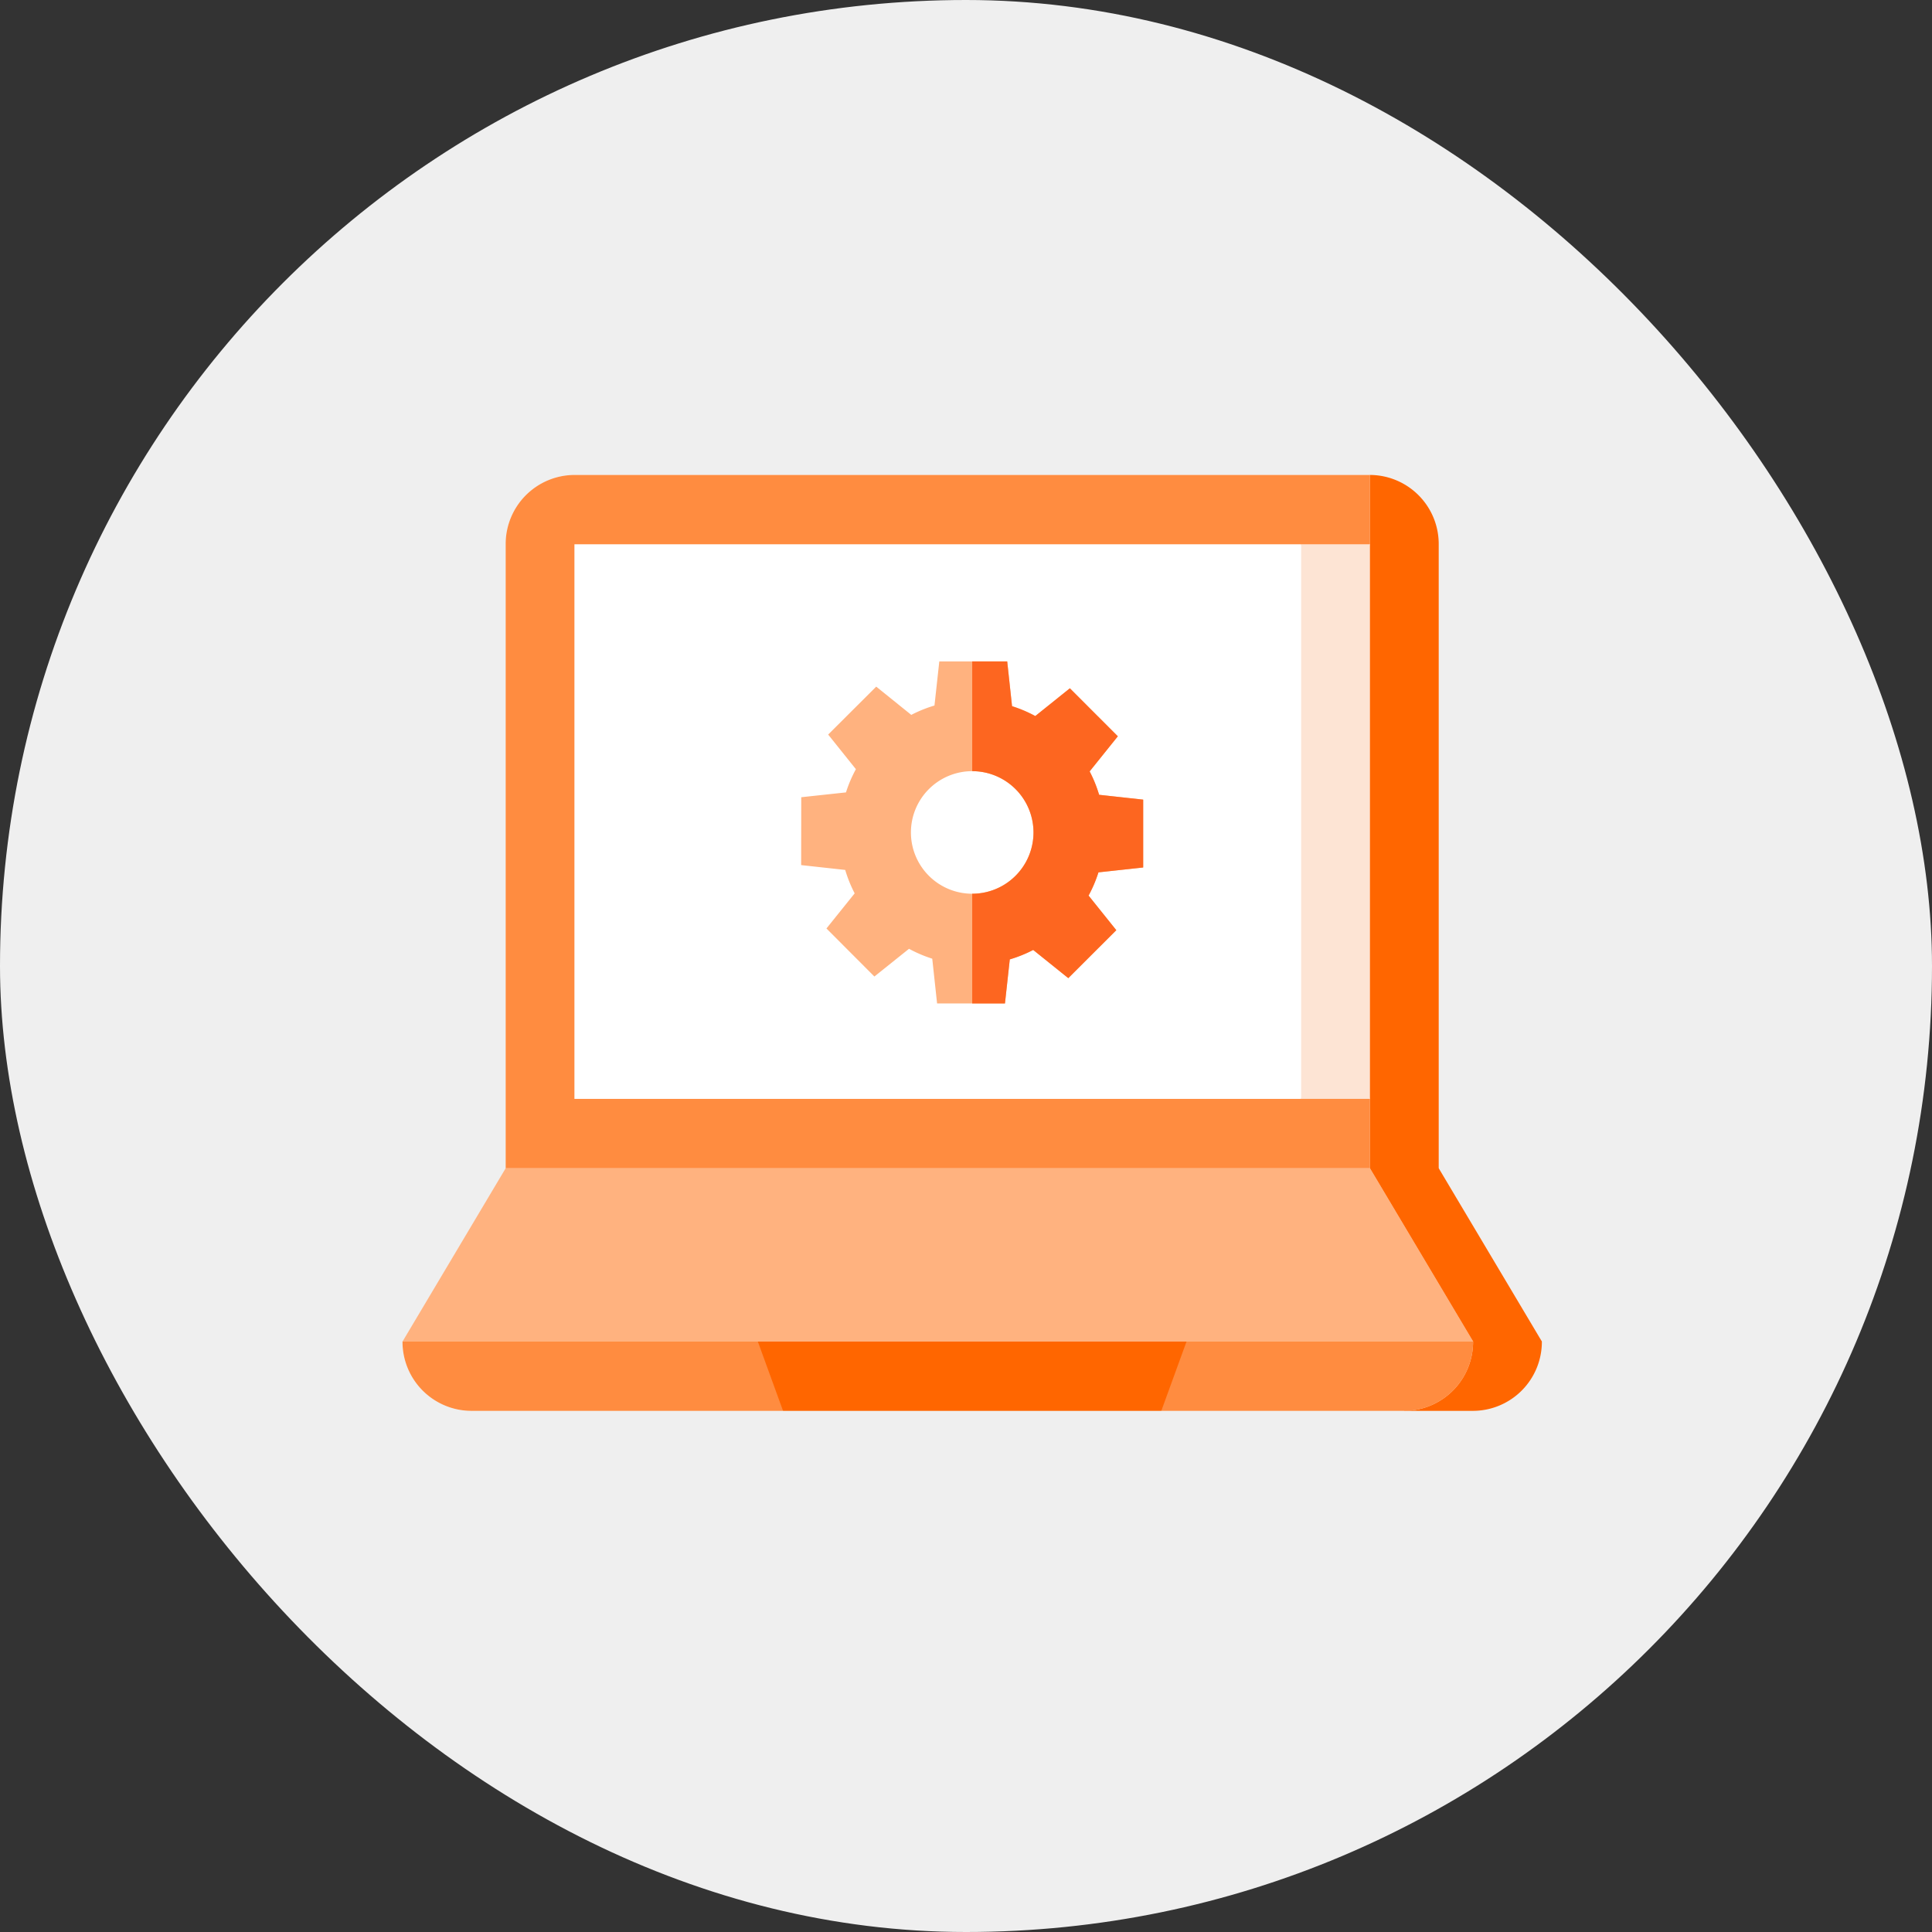
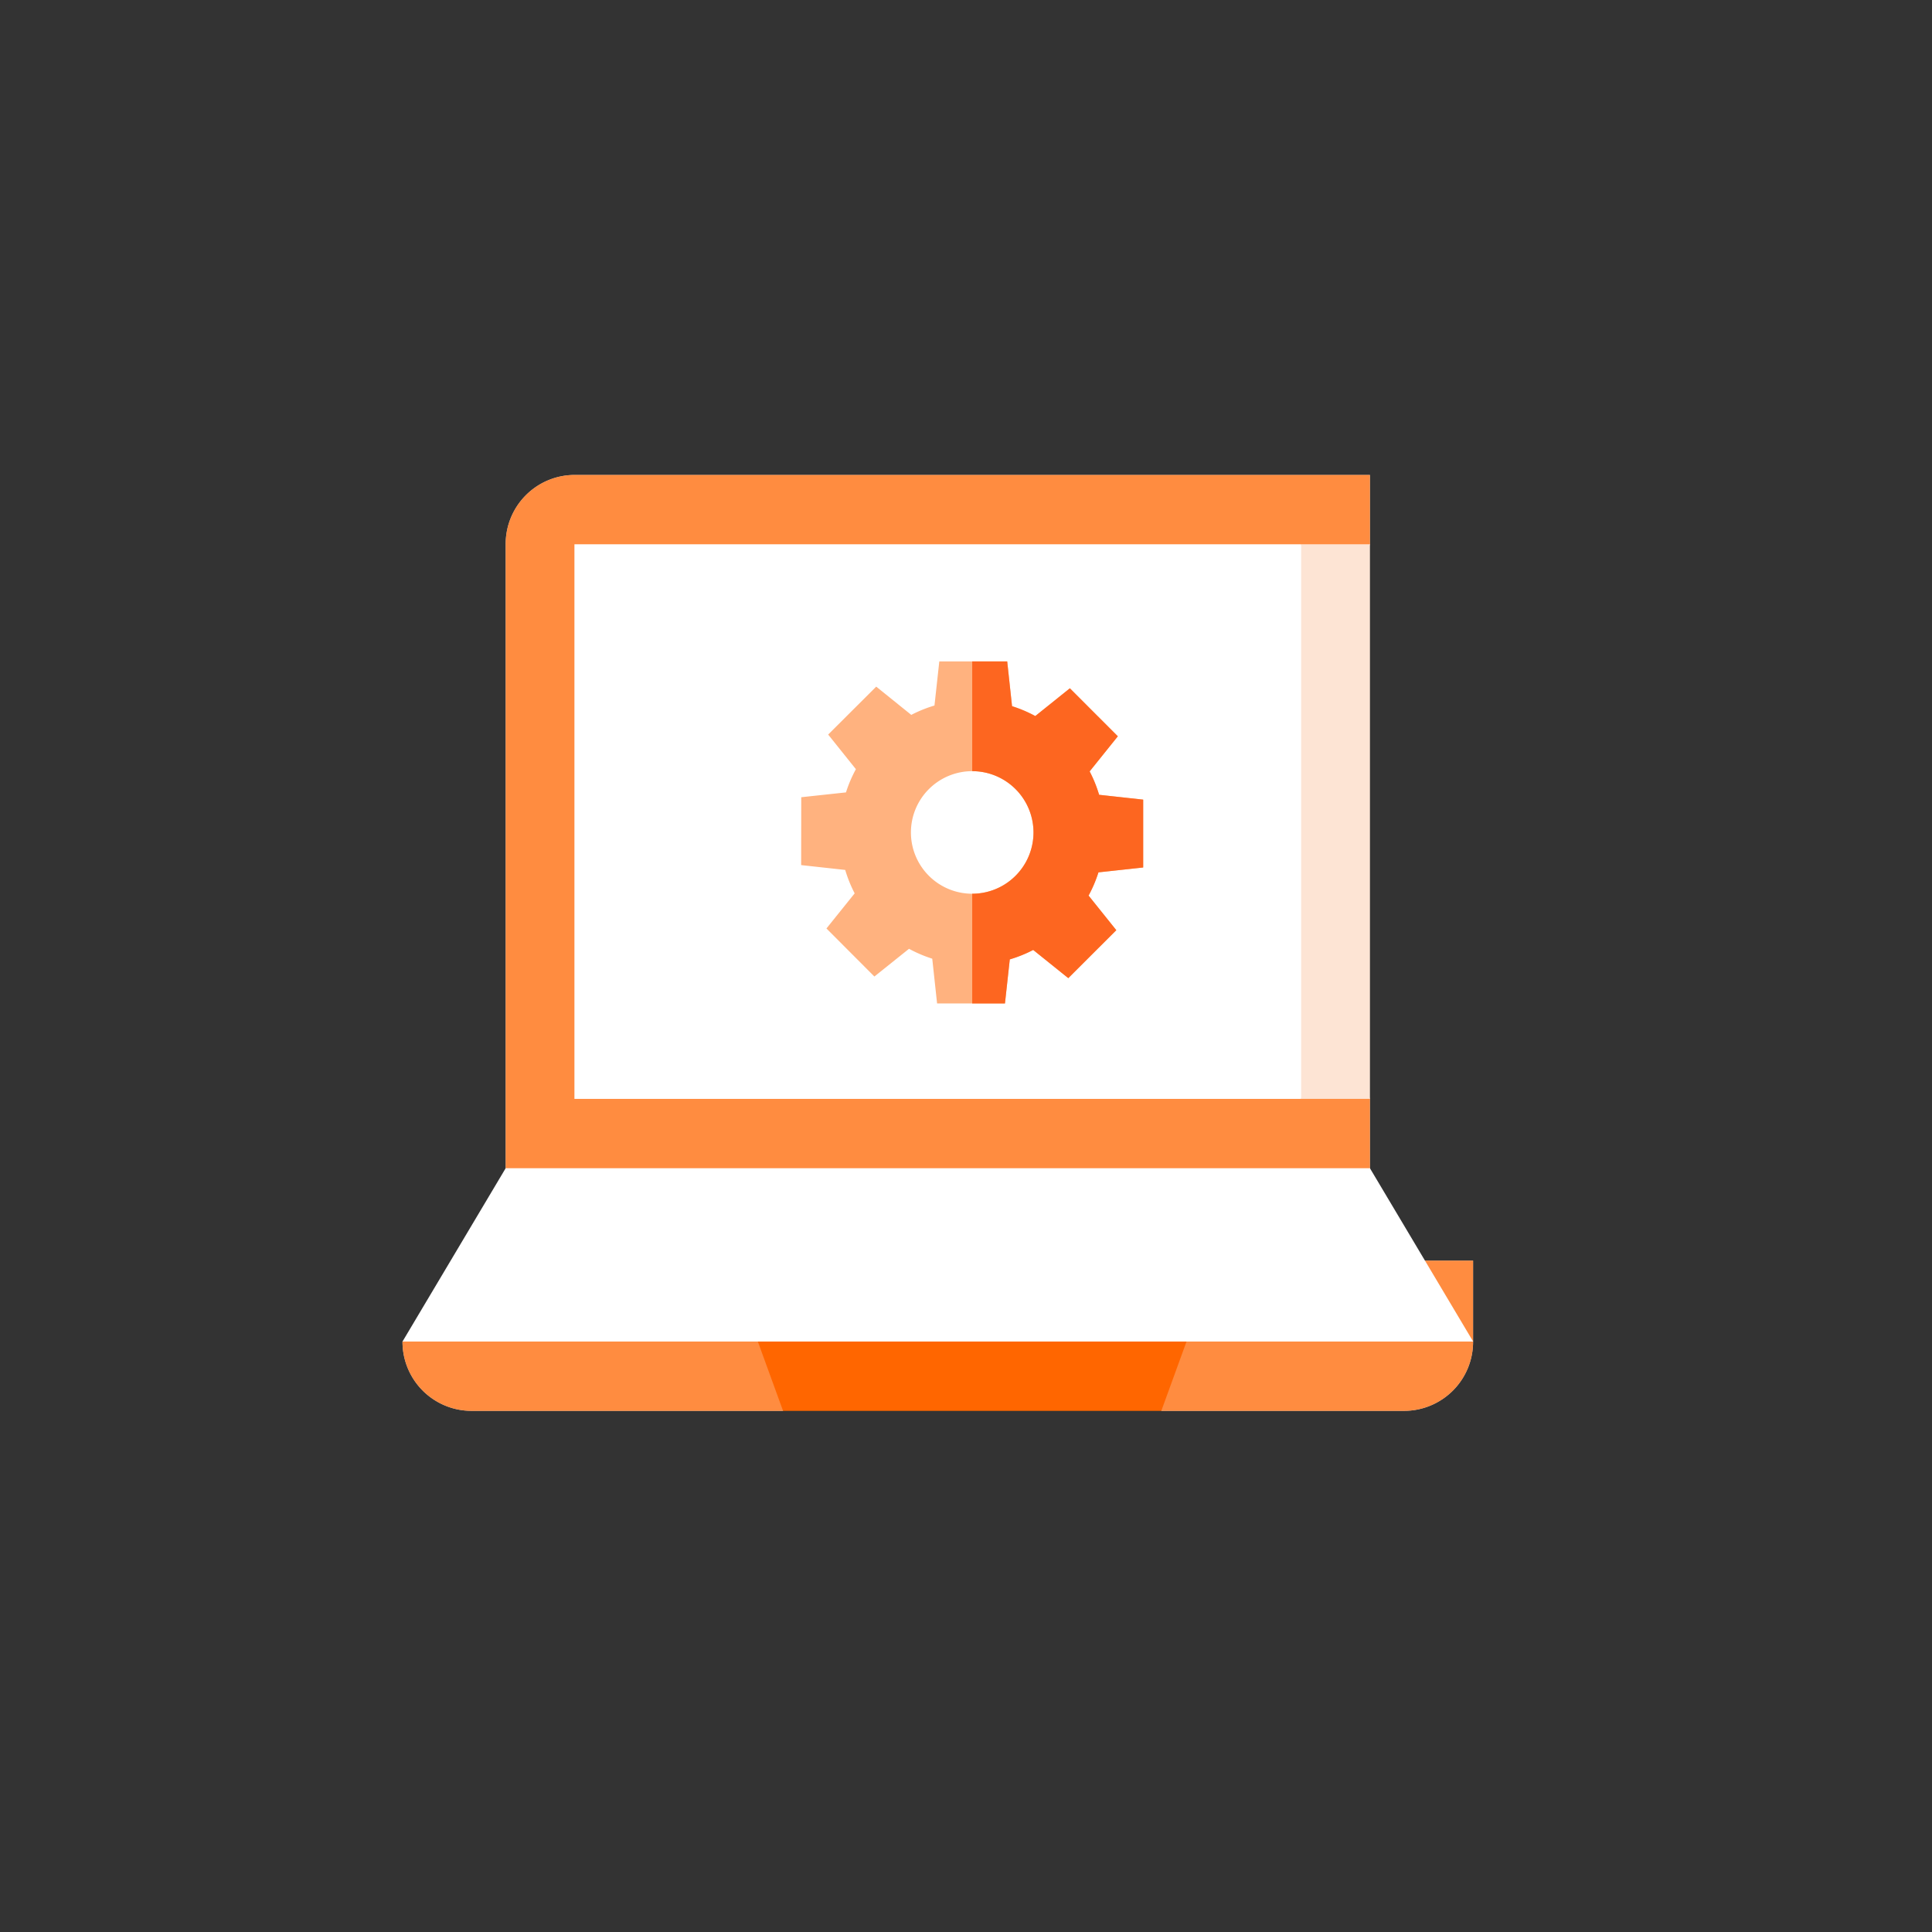
<svg xmlns="http://www.w3.org/2000/svg" width="120" height="120" viewBox="0 0 120 120">
  <rect x="0" y="0" width="120" height="120" fill="#333333" stroke="none" />
  <g id="advanced_user_trainig" data-name="advanced user trainig" transform="translate(-209 -1543.5)">
    <g id="Group_317" data-name="Group 317" transform="translate(24 -295.5)">
      <g id="Group_15" data-name="Group 15" transform="translate(185 1839)">
-         <rect id="Rectangle" width="120" height="120" rx="60" fill="#efefef" />
-       </g>
+         </g>
    </g>
    <g id="Group_289" data-name="Group 289" transform="translate(31 1351.178)">
      <g id="Group_252" data-name="Group 252" transform="translate(203 221.822)">
        <g id="laptop_4_" data-name="laptop (4)" transform="translate(0 0)">
-           <path id="Path" d="M0,0V10.765H4.272A4.289,4.289,0,0,0,8.543,6.459Z" transform="translate(62.225 47.366)" fill="#f60" />
          <g id="Path-2" data-name="Path" transform="translate(47.131 48.801)">
            <path id="Path-3" data-name="Path" d="M19.365,5.024V0H0V9.33H15.093A4.289,4.289,0,0,0,19.365,5.024Z" fill="#fff" />
            <path id="Path-4" data-name="Path" d="M19.365,5.024V0H0V9.33H15.093A4.289,4.289,0,0,0,19.365,5.024Z" fill="rgba(255,102,0,0.75)" />
          </g>
          <g id="Path-5" data-name="Path" transform="translate(0 47.366)">
            <path id="Path-6" data-name="Path" d="M0,6.459a4.289,4.289,0,0,0,4.272,4.306H23.637V0Z" fill="#fff" />
            <path id="Path-7" data-name="Path" d="M0,6.459a4.289,4.289,0,0,0,4.272,4.306H23.637V0Z" fill="rgba(255,102,0,0.75)" />
          </g>
          <path id="Path-8" data-name="Path" d="M0,0,3.916,10.765H27.41L31.326,0Z" transform="translate(19.721 47.366)" fill="#f60" />
-           <path id="Path-9" data-name="Path" d="M53.681,0,0,47.366H57.953V4.306A4.289,4.289,0,0,0,53.681,0Z" transform="translate(6.408)" fill="#f60" />
          <g id="Path-10" data-name="Path" transform="translate(6.408 0)">
            <path id="Path-11" data-name="Path" d="M53.681,0H4.272A4.289,4.289,0,0,0,0,4.306v43.06H53.681V38.754L46.562,21.53l7.12-17.224Z" fill="#fff" />
            <path id="Path-12" data-name="Path" d="M53.681,0H4.272A4.289,4.289,0,0,0,0,4.306v43.06H53.681V38.754L46.562,21.53l7.12-17.224Z" fill="rgba(255,102,0,0.75)" />
          </g>
-           <path id="Path-13" data-name="Path" d="M4.272,0H0V5.382l6.408,5.382h4.272Z" transform="translate(60.089 43.06)" fill="#f60" />
          <g id="Path-14" data-name="Path" transform="translate(0 43.06)">
            <path id="Path-15" data-name="Path" d="M6.408,0,0,10.765H66.5L60.089,0Z" fill="#fff" />
-             <path id="Path-16" data-name="Path" d="M6.408,0,0,10.765H66.5L60.089,0Z" fill="rgba(255,102,0,0.5)" />
          </g>
          <path id="Path-17" data-name="Path" d="M7.12,0,0,17.224,7.12,34.448h4.272V0Z" transform="translate(48.698 4.306)" fill="#fde4d4" />
          <path id="Path-18" data-name="Path" d="M0,0H45.138V34.448H0Z" transform="translate(10.679 4.306)" fill="#fff" />
        </g>
      </g>
      <path id="Path_23" data-name="Path 23" d="M21.245,12.819l0-4.215-2.737-.3a8.21,8.21,0,0,0-.588-1.454l1.751-2.18-2.98-2.981L14.544,3.412A8.2,8.2,0,0,0,13.1,2.8L12.8.02H8.581l-.3,2.738a8.143,8.143,0,0,0-1.441.582L4.663,1.585,1.678,4.562,3.4,6.712a8.141,8.141,0,0,0-.615,1.442l-2.779.3L0,12.67l2.737.3a8.136,8.136,0,0,0,.587,1.455L1.571,16.606,4.548,19.59,6.7,17.868a8.205,8.205,0,0,0,1.443.615l.3,2.779,2.182,0,2.034,0,.3-2.737a8.164,8.164,0,0,0,1.454-.587l2.179,1.752,2.983-2.979-1.723-2.149a8.2,8.2,0,0,0,.614-1.443ZM10.624,14.448a3.806,3.806,0,1,1,3.806-3.806A3.806,3.806,0,0,1,10.624,14.448Z" transform="translate(227.761 233.385)" fill="#ffb27f" />
      <path id="Path_24" data-name="Path 24" d="M263.864,13.122a8.207,8.207,0,0,1-.614,1.443l1.723,2.149-2.983,2.979-2.179-1.752a8.164,8.164,0,0,1-1.454.587l-.3,2.737-2.034,0V14.449a3.806,3.806,0,0,0,0-7.613V.021h2.173l.3,2.779a8.193,8.193,0,0,1,1.444.613l2.148-1.724,2.98,2.981-1.751,2.18a8.216,8.216,0,0,1,.588,1.454l2.737.3,0,4.215Z" transform="translate(-17.637 233.384)" fill="#fd6620" />
    </g>
  </g>
</svg>